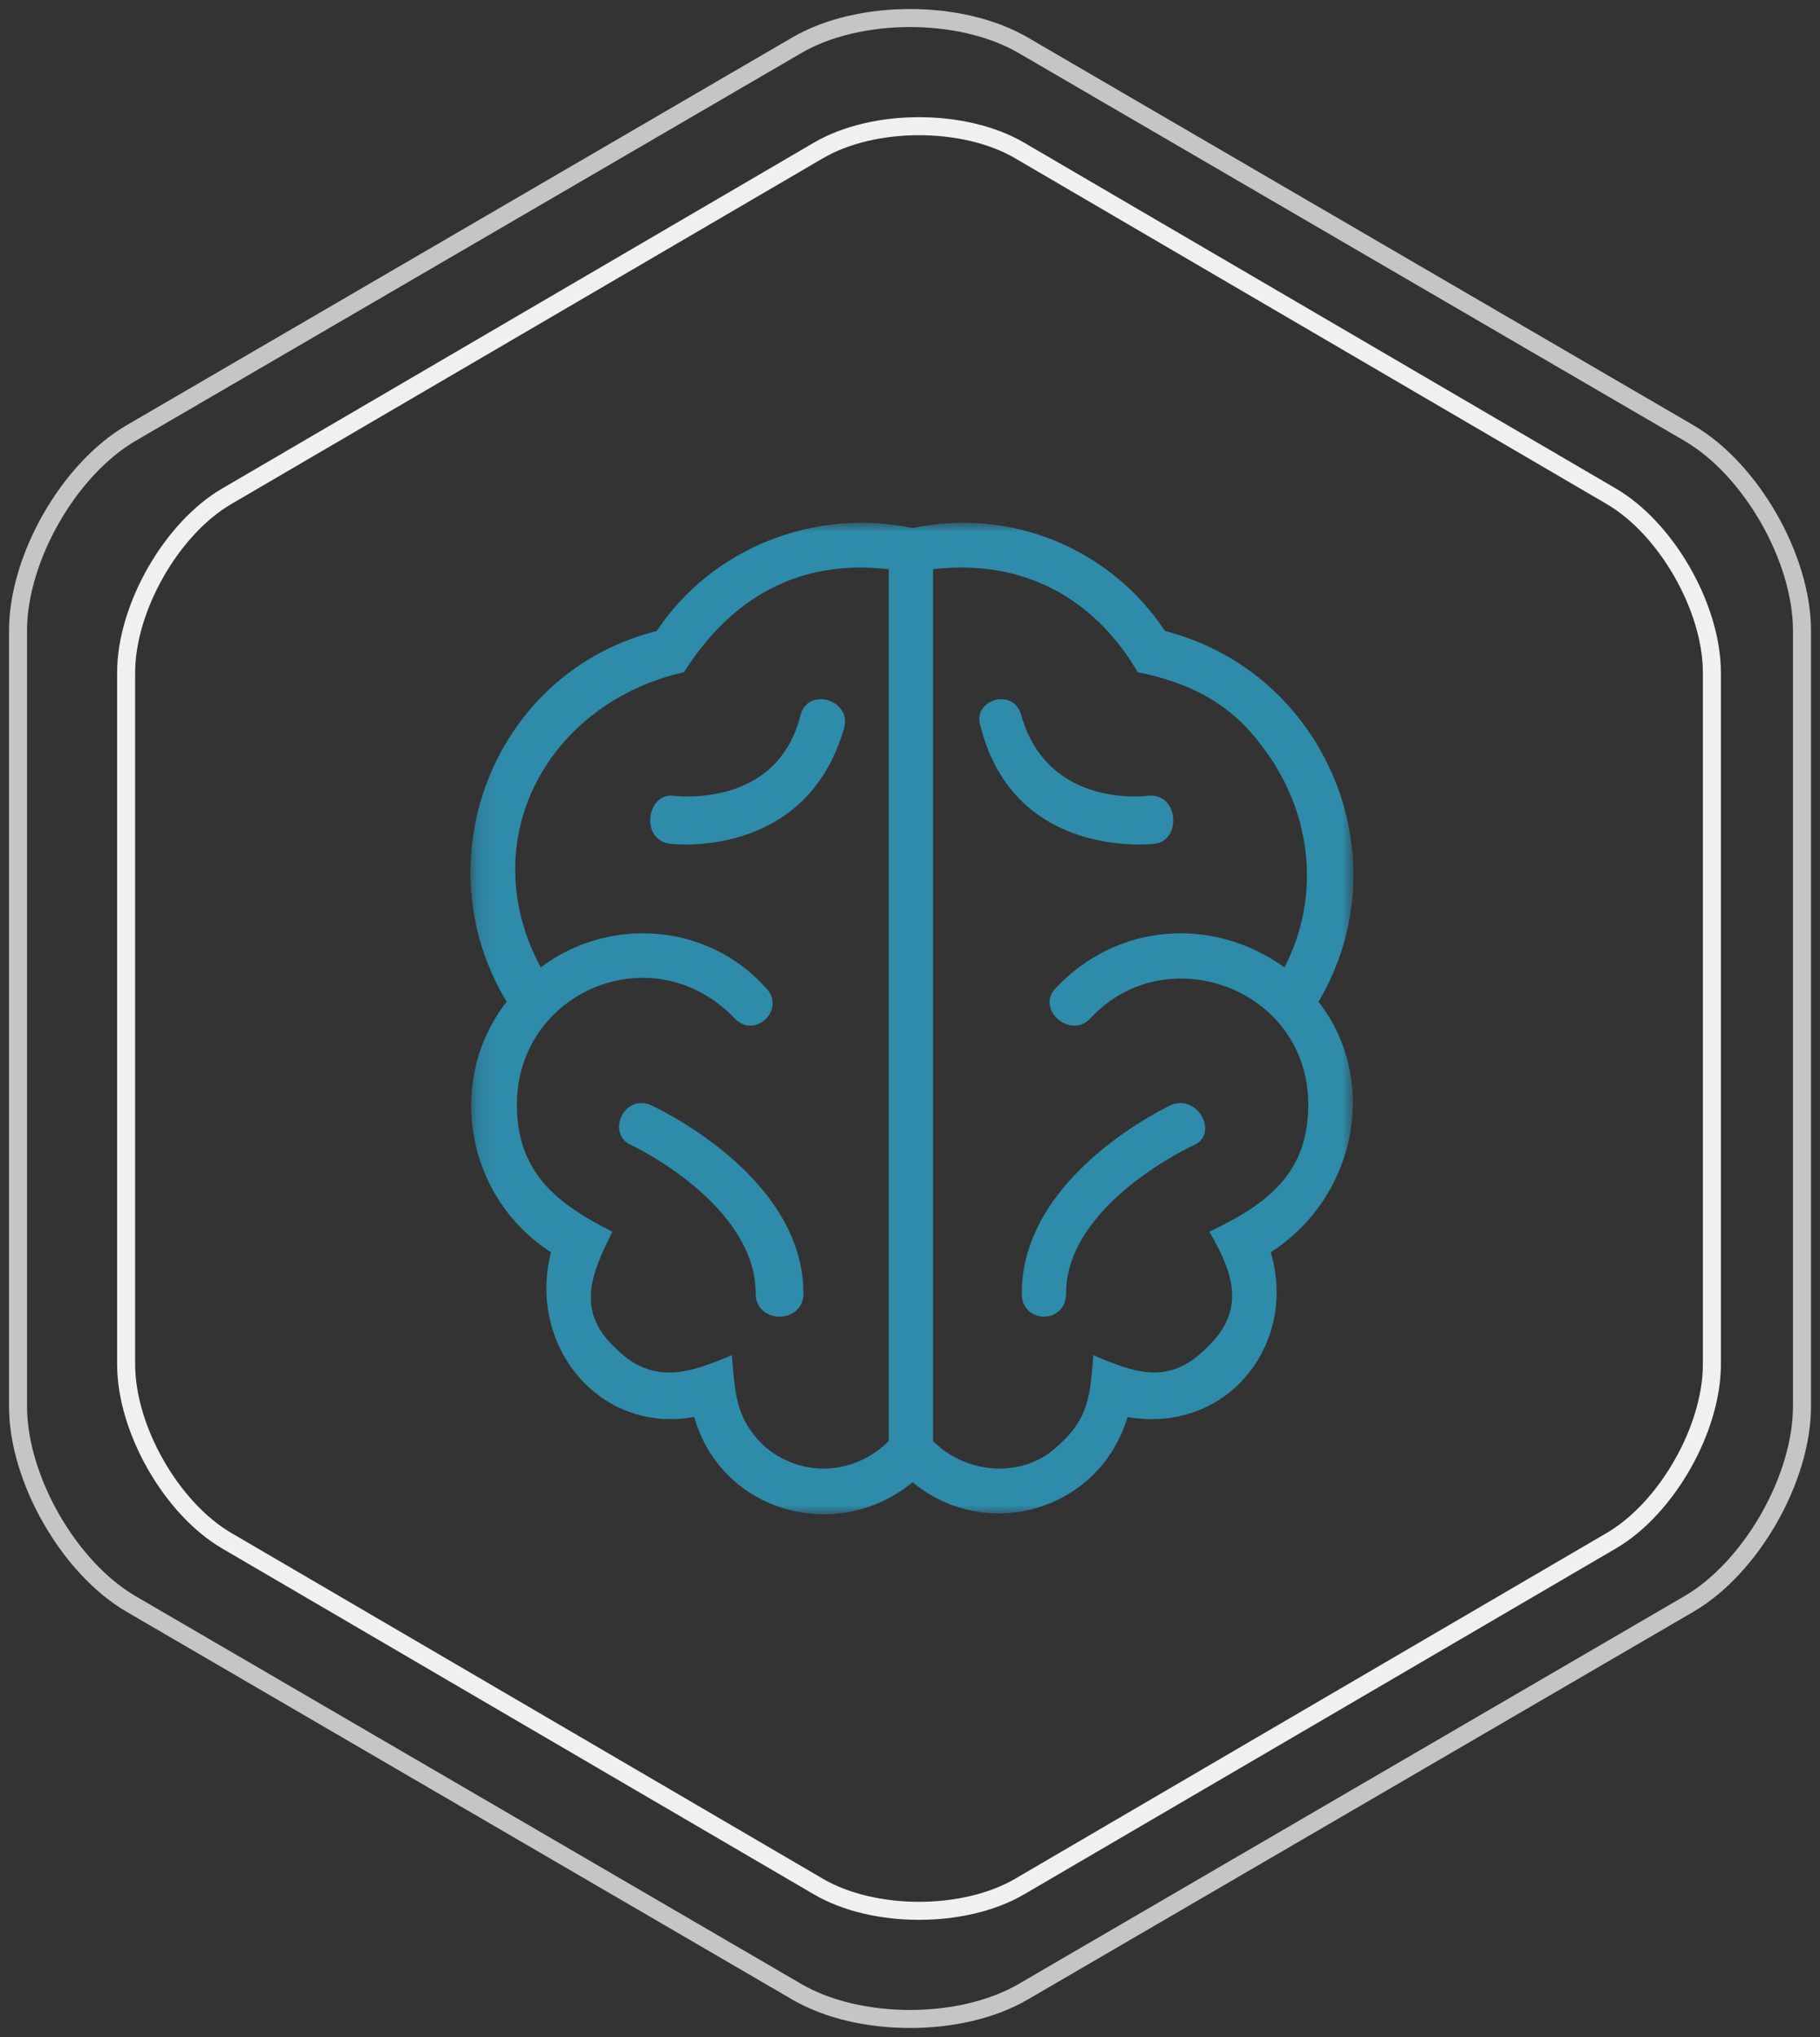
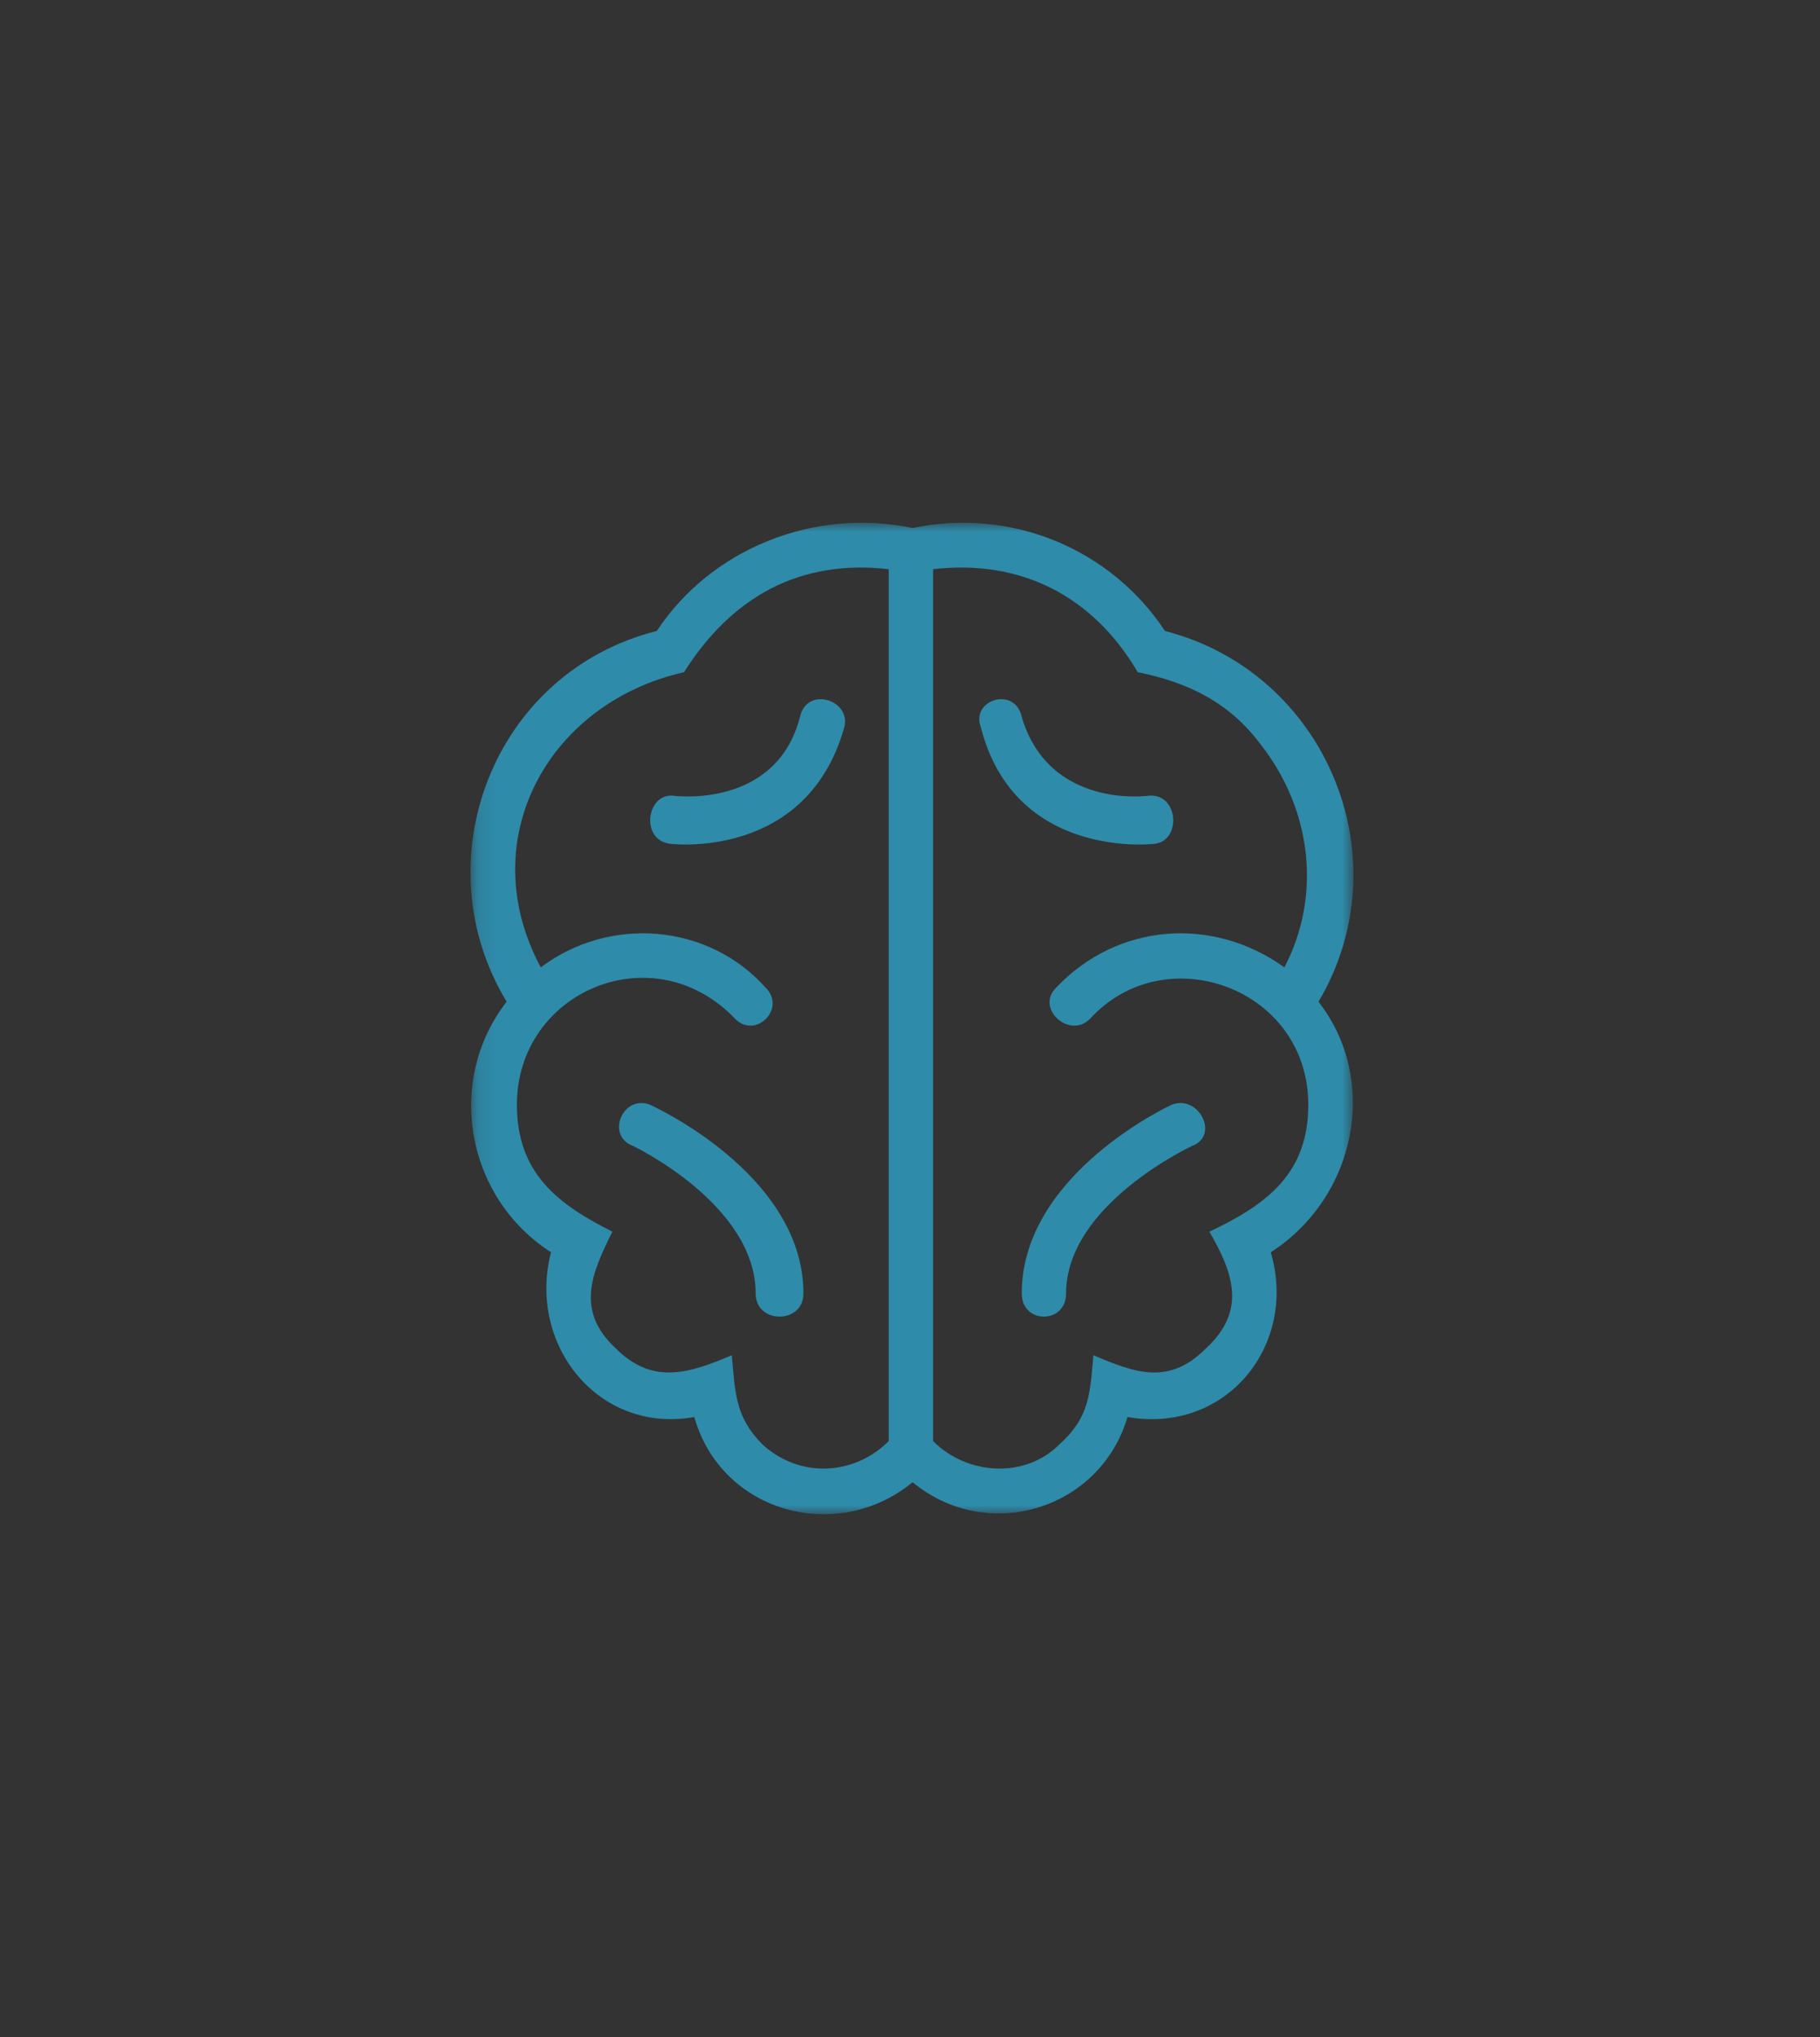
<svg xmlns="http://www.w3.org/2000/svg" xmlns:xlink="http://www.w3.org/1999/xlink" width="101" height="113" viewBox="0 0 101 113">
  <rect x="0" y="0" width="101" height="113" fill="#333333" stroke="none" />
  <defs>
    <path id="prefix__a" d="M0.109 0L49.109 0 49.109 55 0.109 55z" />
  </defs>
  <g fill="none" fill-rule="evenodd">
-     <path stroke="#C5C5C5" stroke-linecap="round" d="M55.777 109.492c-3.453 2.01-9.102 2.01-12.555 0L6.277 87.978C2.824 85.968 0 81.034 0 77.013V33.986c0-4.02 2.824-8.955 6.277-10.965L43.223 1.508c3.452-2.01 9.1-2.01 12.554 0L92.723 23.02C96.175 25.03 99 29.966 99 33.986v43.027c0 4.02-2.825 8.955-6.277 10.965l-36.946 21.514z" transform="translate(1 1)" />
-     <path stroke="#F0F0F0" stroke-linecap="round" d="M55.58 103.655c-3.07 1.793-8.091 1.793-11.16 0L11.58 84.467C8.51 82.674 6 78.273 6 74.687V36.312c0-3.586 2.51-7.987 5.58-9.78L44.42 7.345c3.069-1.793 8.09-1.793 11.16 0l32.84 19.187c3.069 1.793 5.58 6.194 5.58 9.78v38.375c0 3.586-2.511 7.987-5.58 9.78l-32.84 19.188z" transform="translate(1 1)" />
    <g transform="translate(1 1) translate(25 28)">
      <mask id="prefix__b" fill="#fff">
        <use xlink:href="#prefix__a" />
      </mask>
      <path fill="#2E8BAA" d="M23.319 2.576C18.397 2.005 14.61 4.1 11.96 8.288 4.388 10.002.224 17.618 4.01 24.664c3.786-2.856 9.276-2.476 12.494 1.142 1.136 1.143-.568 2.856-1.704 1.714-4.543-4.76-12.115-1.523-12.115 4.76 0 3.808 2.271 5.522 5.3 7.045-1.136 2.285-2.082 4.38.19 6.474 2.082 2.095 4.164 1.333 6.436.381.189 2.095.189 3.427 1.703 4.95 2.083 1.905 5.112 1.714 7.005-.19V2.576zM39.03 32.28c1.514-.571 2.65 1.714 1.136 2.285 0 0-7.005 3.237-7.005 8.188 0 1.713-2.46 1.713-2.46 0 0-6.665 8.329-10.473 8.329-10.473zm-1.325-17.137c1.703-.19 1.893 2.475.378 2.666 0 0-7.761.952-9.654-6.474-.568-1.523 1.893-2.285 2.271-.571 1.515 5.14 7.005 4.38 7.005 4.38zM25.78 2.576V50.94c1.893 1.904 5.11 2.095 7.004.19 1.703-1.523 1.703-2.855 1.893-4.95 2.271.952 4.164 1.714 6.247-.38 2.271-2.095 1.514-4.19.19-6.475 3.217-1.523 5.489-3.237 5.489-7.045 0-6.474-7.95-9.33-12.116-4.76-1.135 1.142-3.028-.571-1.893-1.714 3.408-3.618 8.708-3.998 12.684-1.142 2.082-3.999 1.514-8.76-1.325-12.377-1.704-2.285-3.976-3.427-6.815-3.999C34.677 4.1 30.7 2.005 25.78 2.576zM9.12 34.565c-1.514-.571-.568-2.856.946-2.285 0 0 8.52 3.808 8.52 10.473 0 1.713-2.651 1.713-2.651 0 0-4.951-6.815-8.188-6.815-8.188zm2.082-16.756c-1.703-.19-1.325-2.856.19-2.666 0 0 5.679.762 7.004-4.38.378-1.713 2.84-.951 2.46.572-2.082 7.426-9.654 6.474-9.654 6.474zm13.44 35.416c-4.164 3.428-10.6 1.714-12.115-3.618-5.3.952-9.275-3.998-7.95-9.14-4.733-3.046-5.869-9.52-2.461-13.9-4.733-7.806-.757-18.279 8.33-20.564C13.474 1.433 19.153-.85 24.643.291c5.49-1.142 10.98 1.143 14.008 5.712 8.897 2.285 13.251 12.568 8.519 20.565 3.407 4.38 2.082 10.853-2.65 13.9 1.514 5.14-2.461 10.091-7.951 9.14-1.515 5.14-7.762 7.045-11.926 3.617z" mask="url(#prefix__b)" />
    </g>
  </g>
</svg>